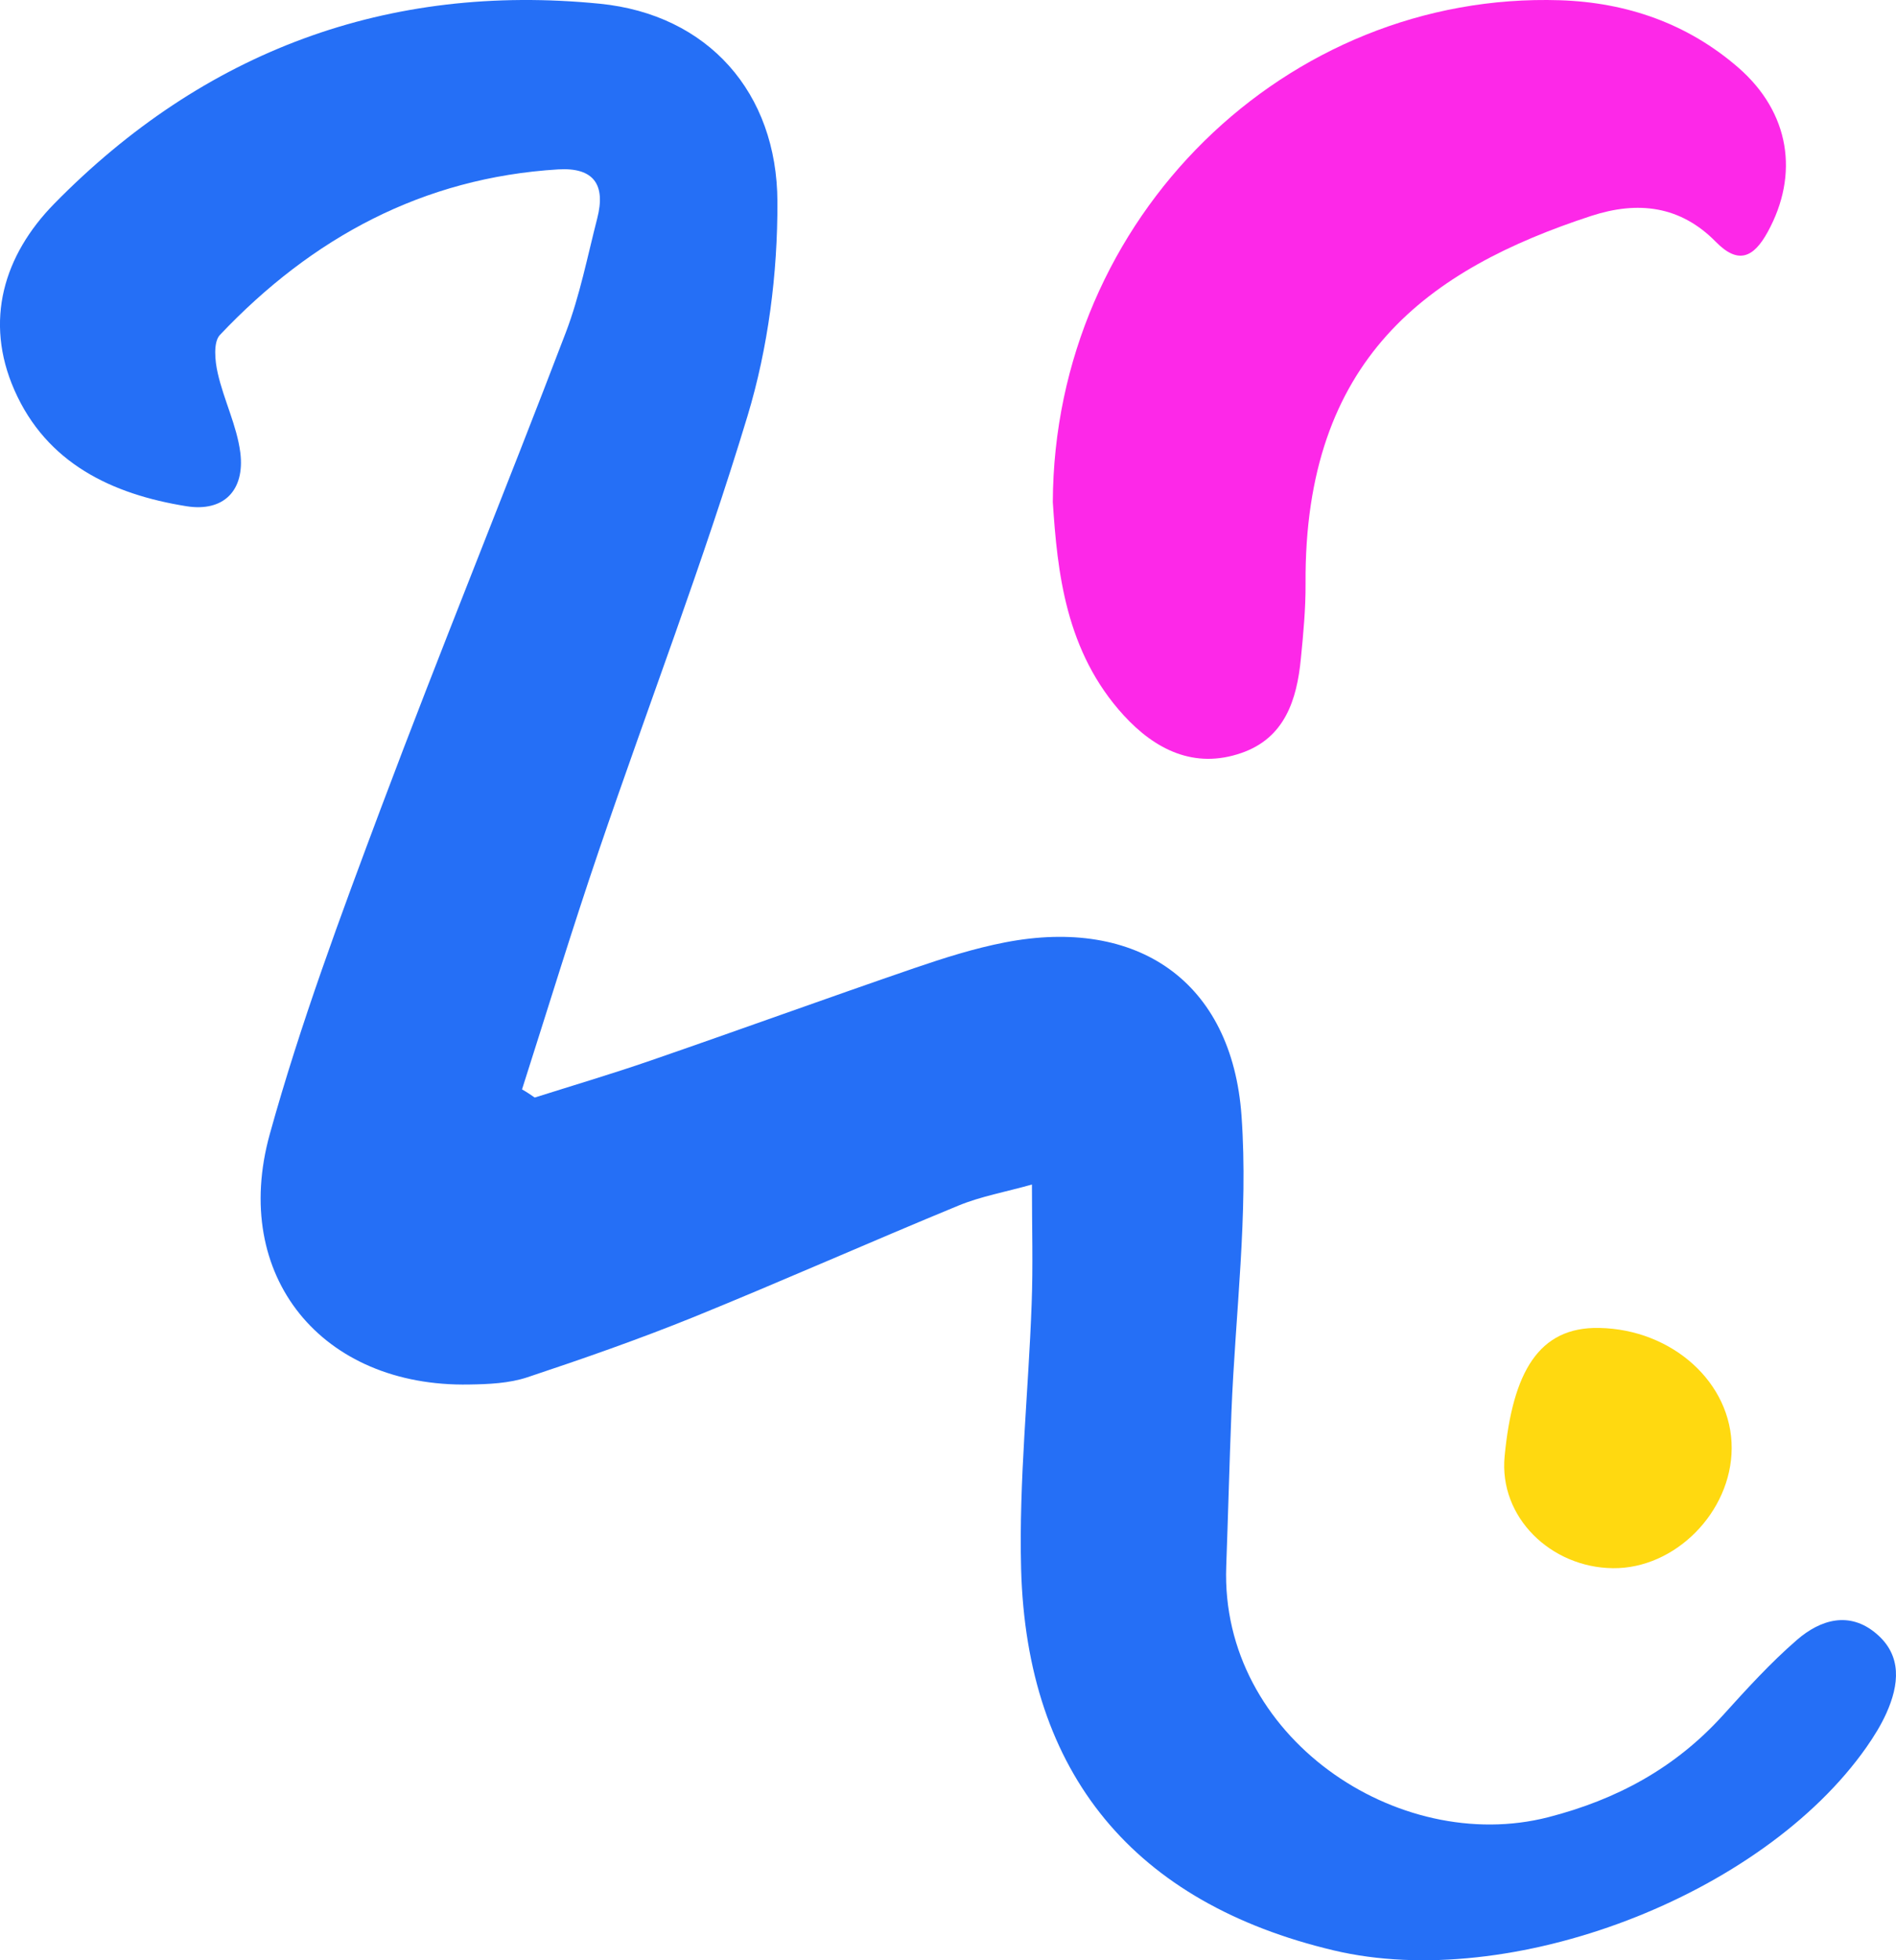
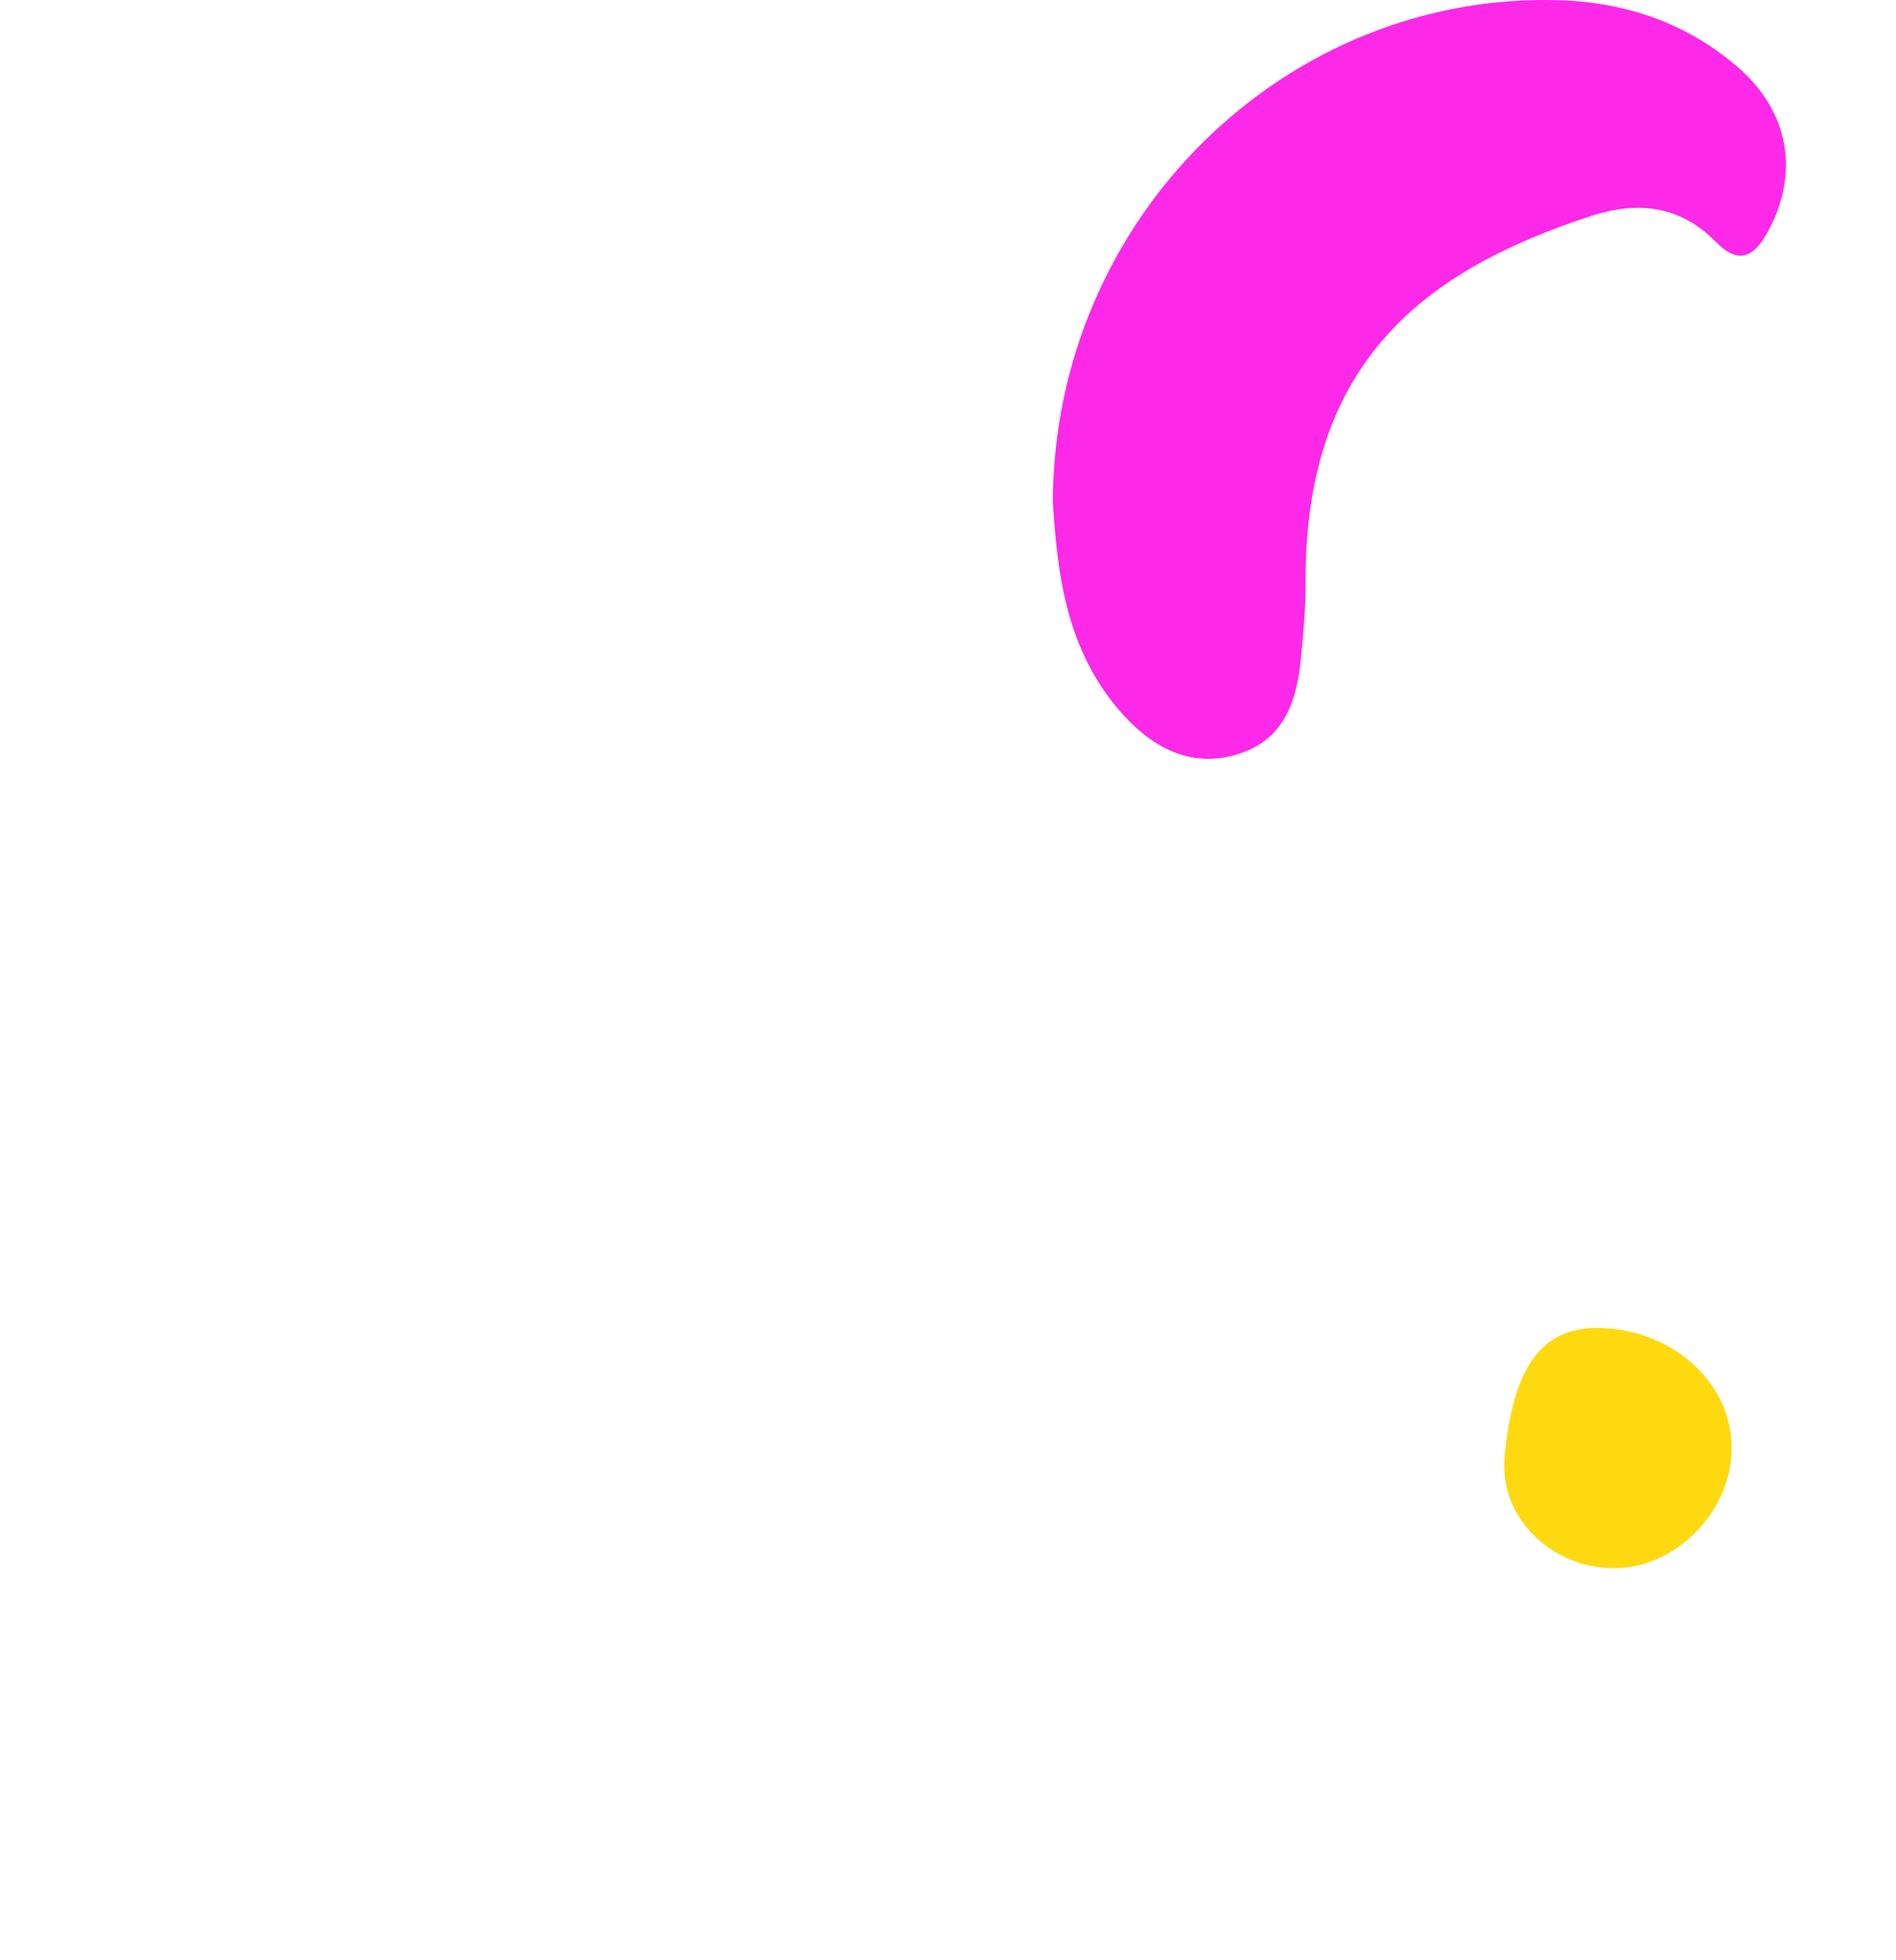
<svg xmlns="http://www.w3.org/2000/svg" id="eE5YSsJoLWg1" viewBox="0 0 150 155">
  <style>#eE5YSsJoLWg2_to {animation: eE5YSsJoLWg2_to__to 3000ms linear infinite normal forwards}@keyframes eE5YSsJoLWg2_to__to { 0% {transform: translate(112.292px,30px)} 33.333% {transform: translate(112px,35px);animation-timing-function: cubic-bezier(0.39,0.575,0.565,1)} 100% {transform: translate(112px,30px)}}</style>
  <g id="eE5YSsJoLWg2_to" transform="translate(112.292,30)">
    <path d="M83,39.7c.092-22.55,18.517-40.37,40.119-39.681c5.302.172,10.108,1.849,14.116,5.328c4.078,3.548,4.829,8.439,2.322,12.997-1.109,2.021-2.322,2.595-4.101.781-2.818-2.87-6.18-3.249-9.853-2.055-12.88,4.214-22.723,11.275-22.607,29.072.012,1.975-.173,3.95-.37,5.925-.312,3.261-1.27,6.292-4.713,7.475-3.72,1.286-6.816-.264-9.299-2.974C83.993,51.527,83.358,45.189,83,39.7Z" transform="translate(-112,-30)" fill="#fd28e8" />
  </g>
-   <path d="M42.304,86.785c3.051-.966,6.126-1.875,9.154-2.921c6.971-2.403,13.908-4.922,20.88-7.314c2.354-.805,4.743-1.564,7.177-2.035c10.445-2.024,17.954,3.059,18.708,13.731.548,7.739-.491,15.606-.8,23.414-.16,4.071-.263,8.142-.411,12.201-.491,13.466,13.577,22.885,25.485,19.826c5.406-1.392,10.011-3.876,13.783-8.027c1.885-2.082,3.782-4.175,5.897-6.003c1.84-1.587,4.125-2.289,6.251-.495c2.08,1.748,1.817,4.06.811,6.302-.423.943-.983,1.84-1.577,2.691-8.285,11.799-28.182,19.377-42.148,16.065-15.748-3.737-24.296-13.914-24.73-30.175-.183-6.969.583-13.972.834-20.952.114-2.99.023-6.003.023-9.43-2.091.587-4.023.931-5.794,1.656-7.006,2.886-13.943,5.968-20.96,8.82-4.32,1.748-8.731,3.289-13.154,4.761-1.451.483-3.074.552-4.617.575-11.634.218-18.891-8.556-15.771-19.803c2.423-8.728,5.6-17.261,8.788-25.759c4.731-12.592,9.828-25.046,14.628-37.616c1.109-2.909,1.714-6.014,2.491-9.039.674-2.633-.252-4.036-3.097-3.864-10.708.655-19.474,5.405-26.754,13.087-.537.564-.4,2.058-.172,3.036.48,2.116,1.509,4.14,1.783,6.267.377,3.002-1.326,4.715-4.263,4.243-5.886-.943-11.063-3.392-13.611-9.188-2.411-5.485-.823-10.672,3.143-14.72C16.133,4.033,30.682,-1.372,47.459,0.295c8.537.851,14.023,7.015,14.045,15.663.023,5.658-.731,11.534-2.366,16.939-3.497,11.569-7.851,22.884-11.748,34.327-2.137,6.267-4.069,12.604-6.091,18.917.354.196.674.414,1.006.644Z" fill="#256ff6" />
  <path d="M127.6,123.999c-4.874-.047-9.029-4.007-8.564-8.848.638-6.655,2.692-10.245,7.485-10.149c5.779.107,10.502,4.341,10.479,9.517-.023,5.044-4.48,9.54-9.4,9.48Z" fill="#ffd910" />
</svg>